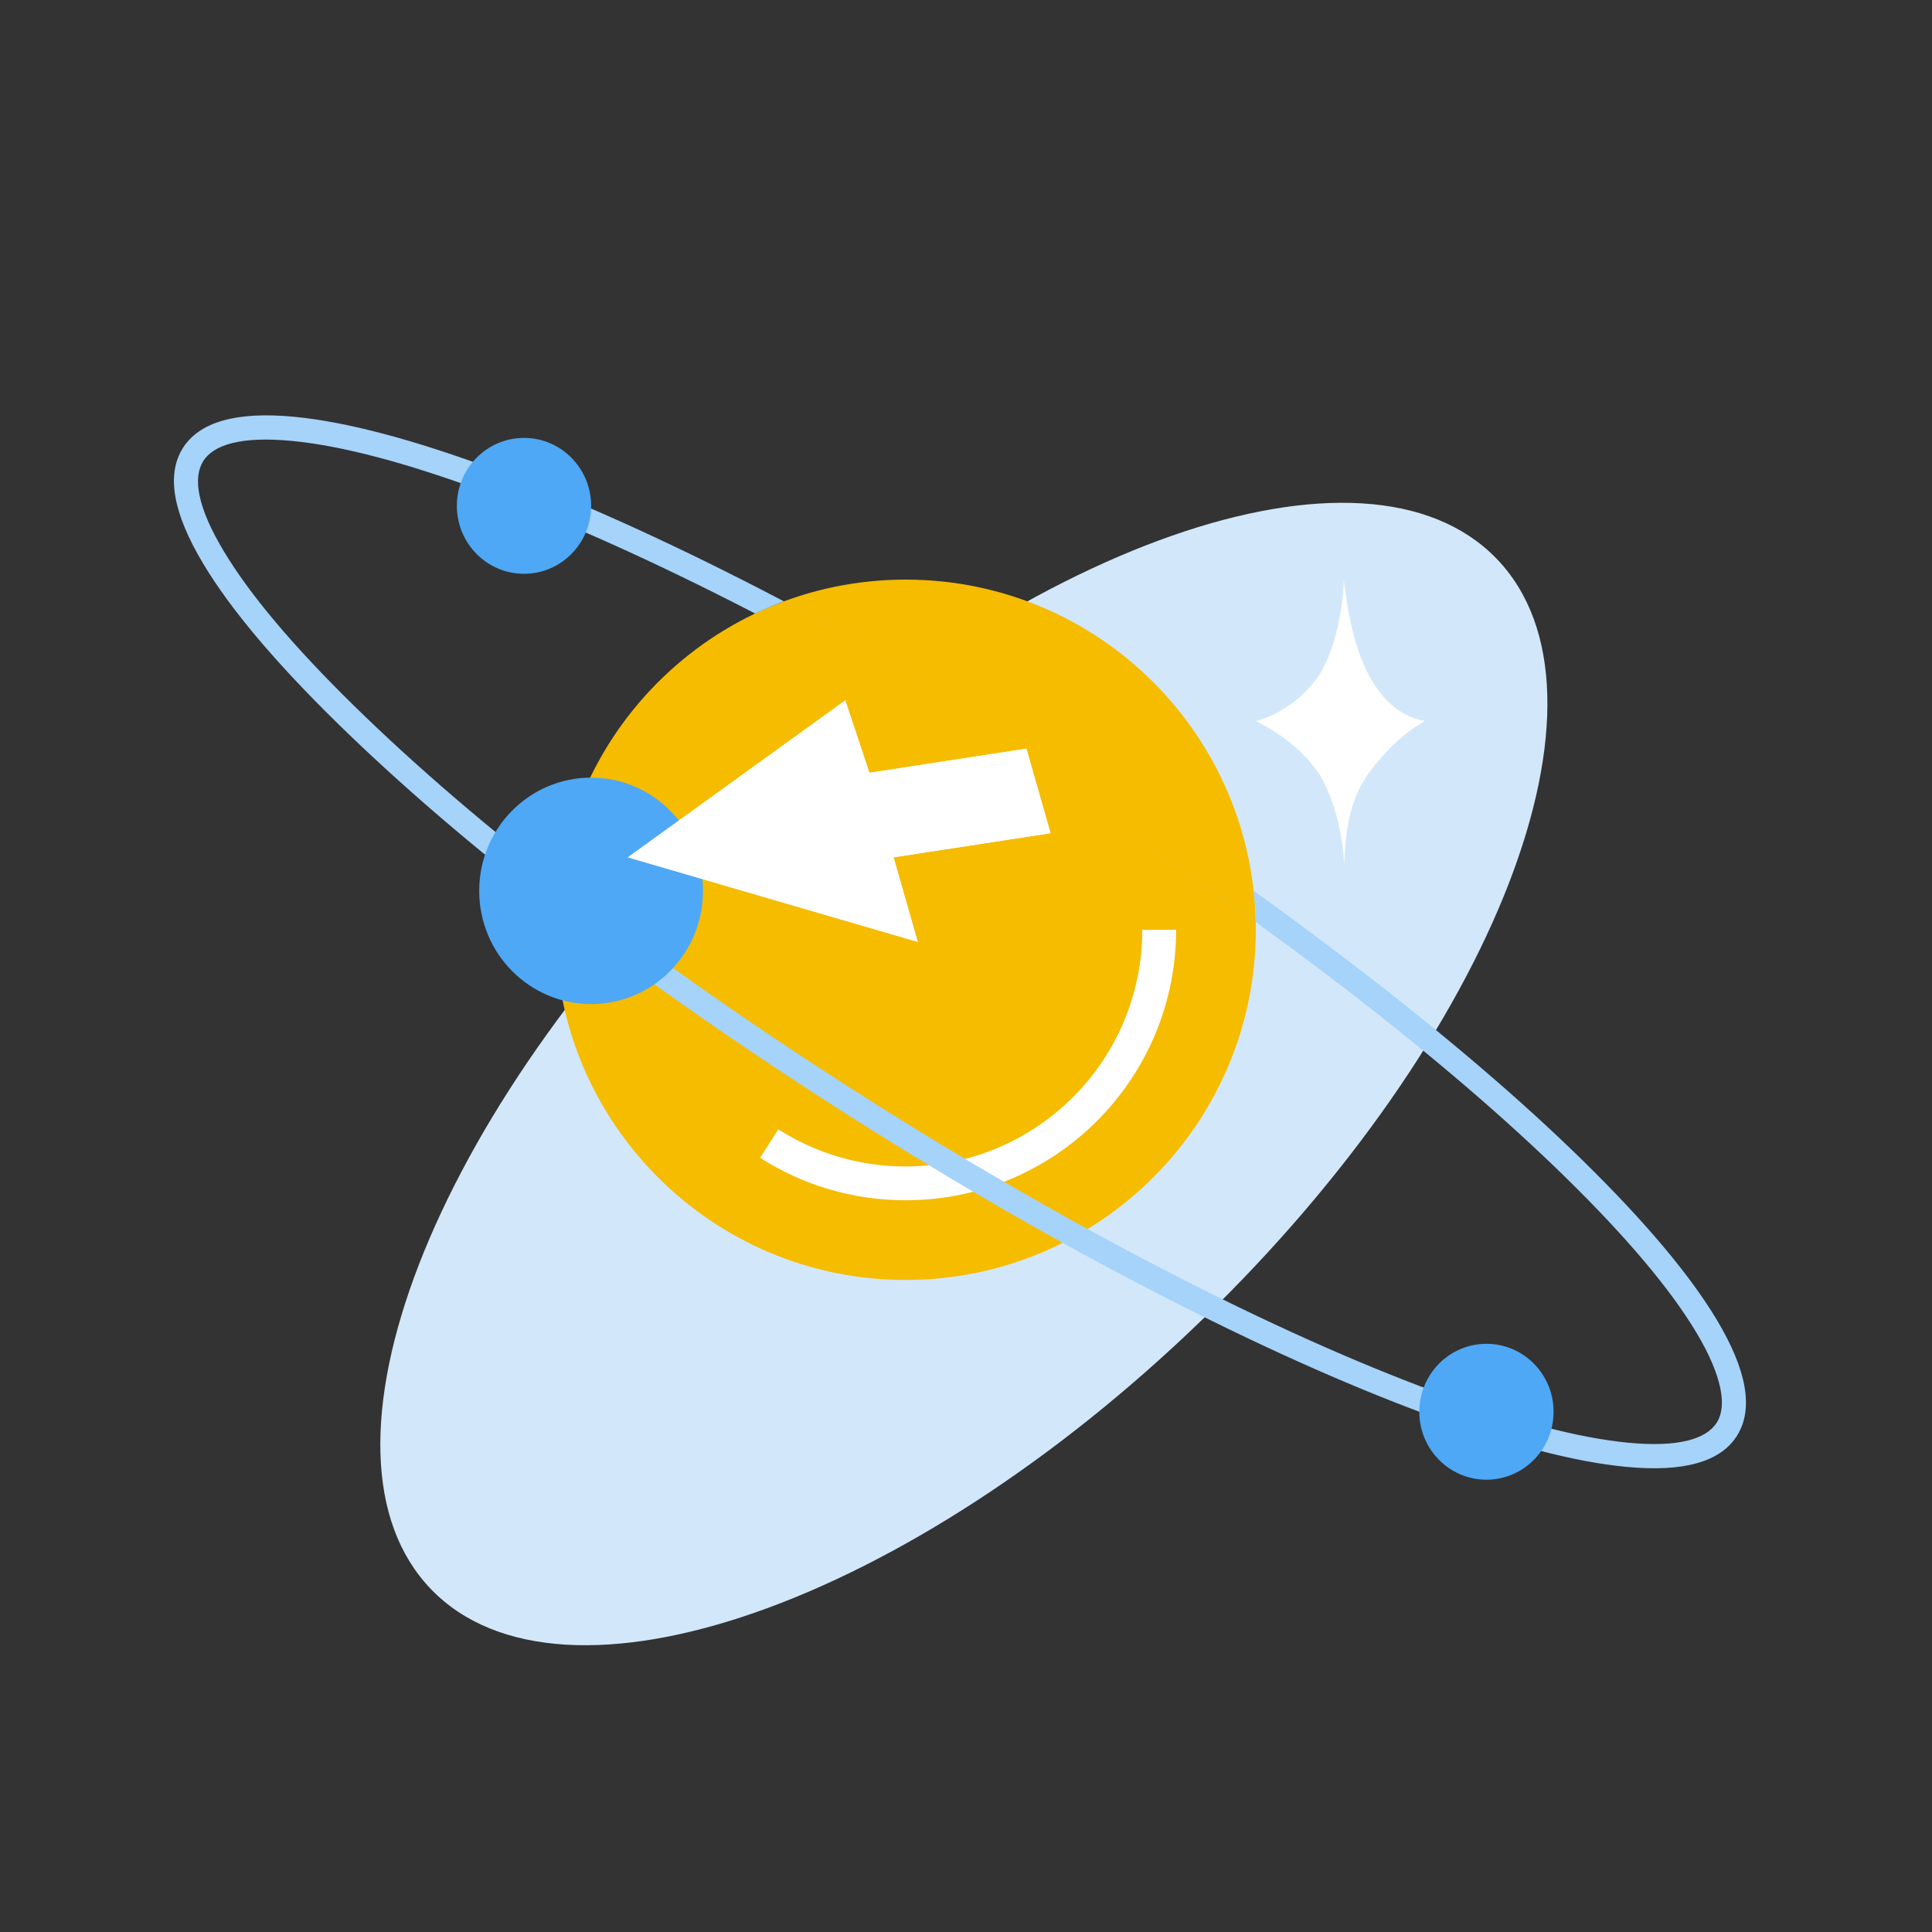
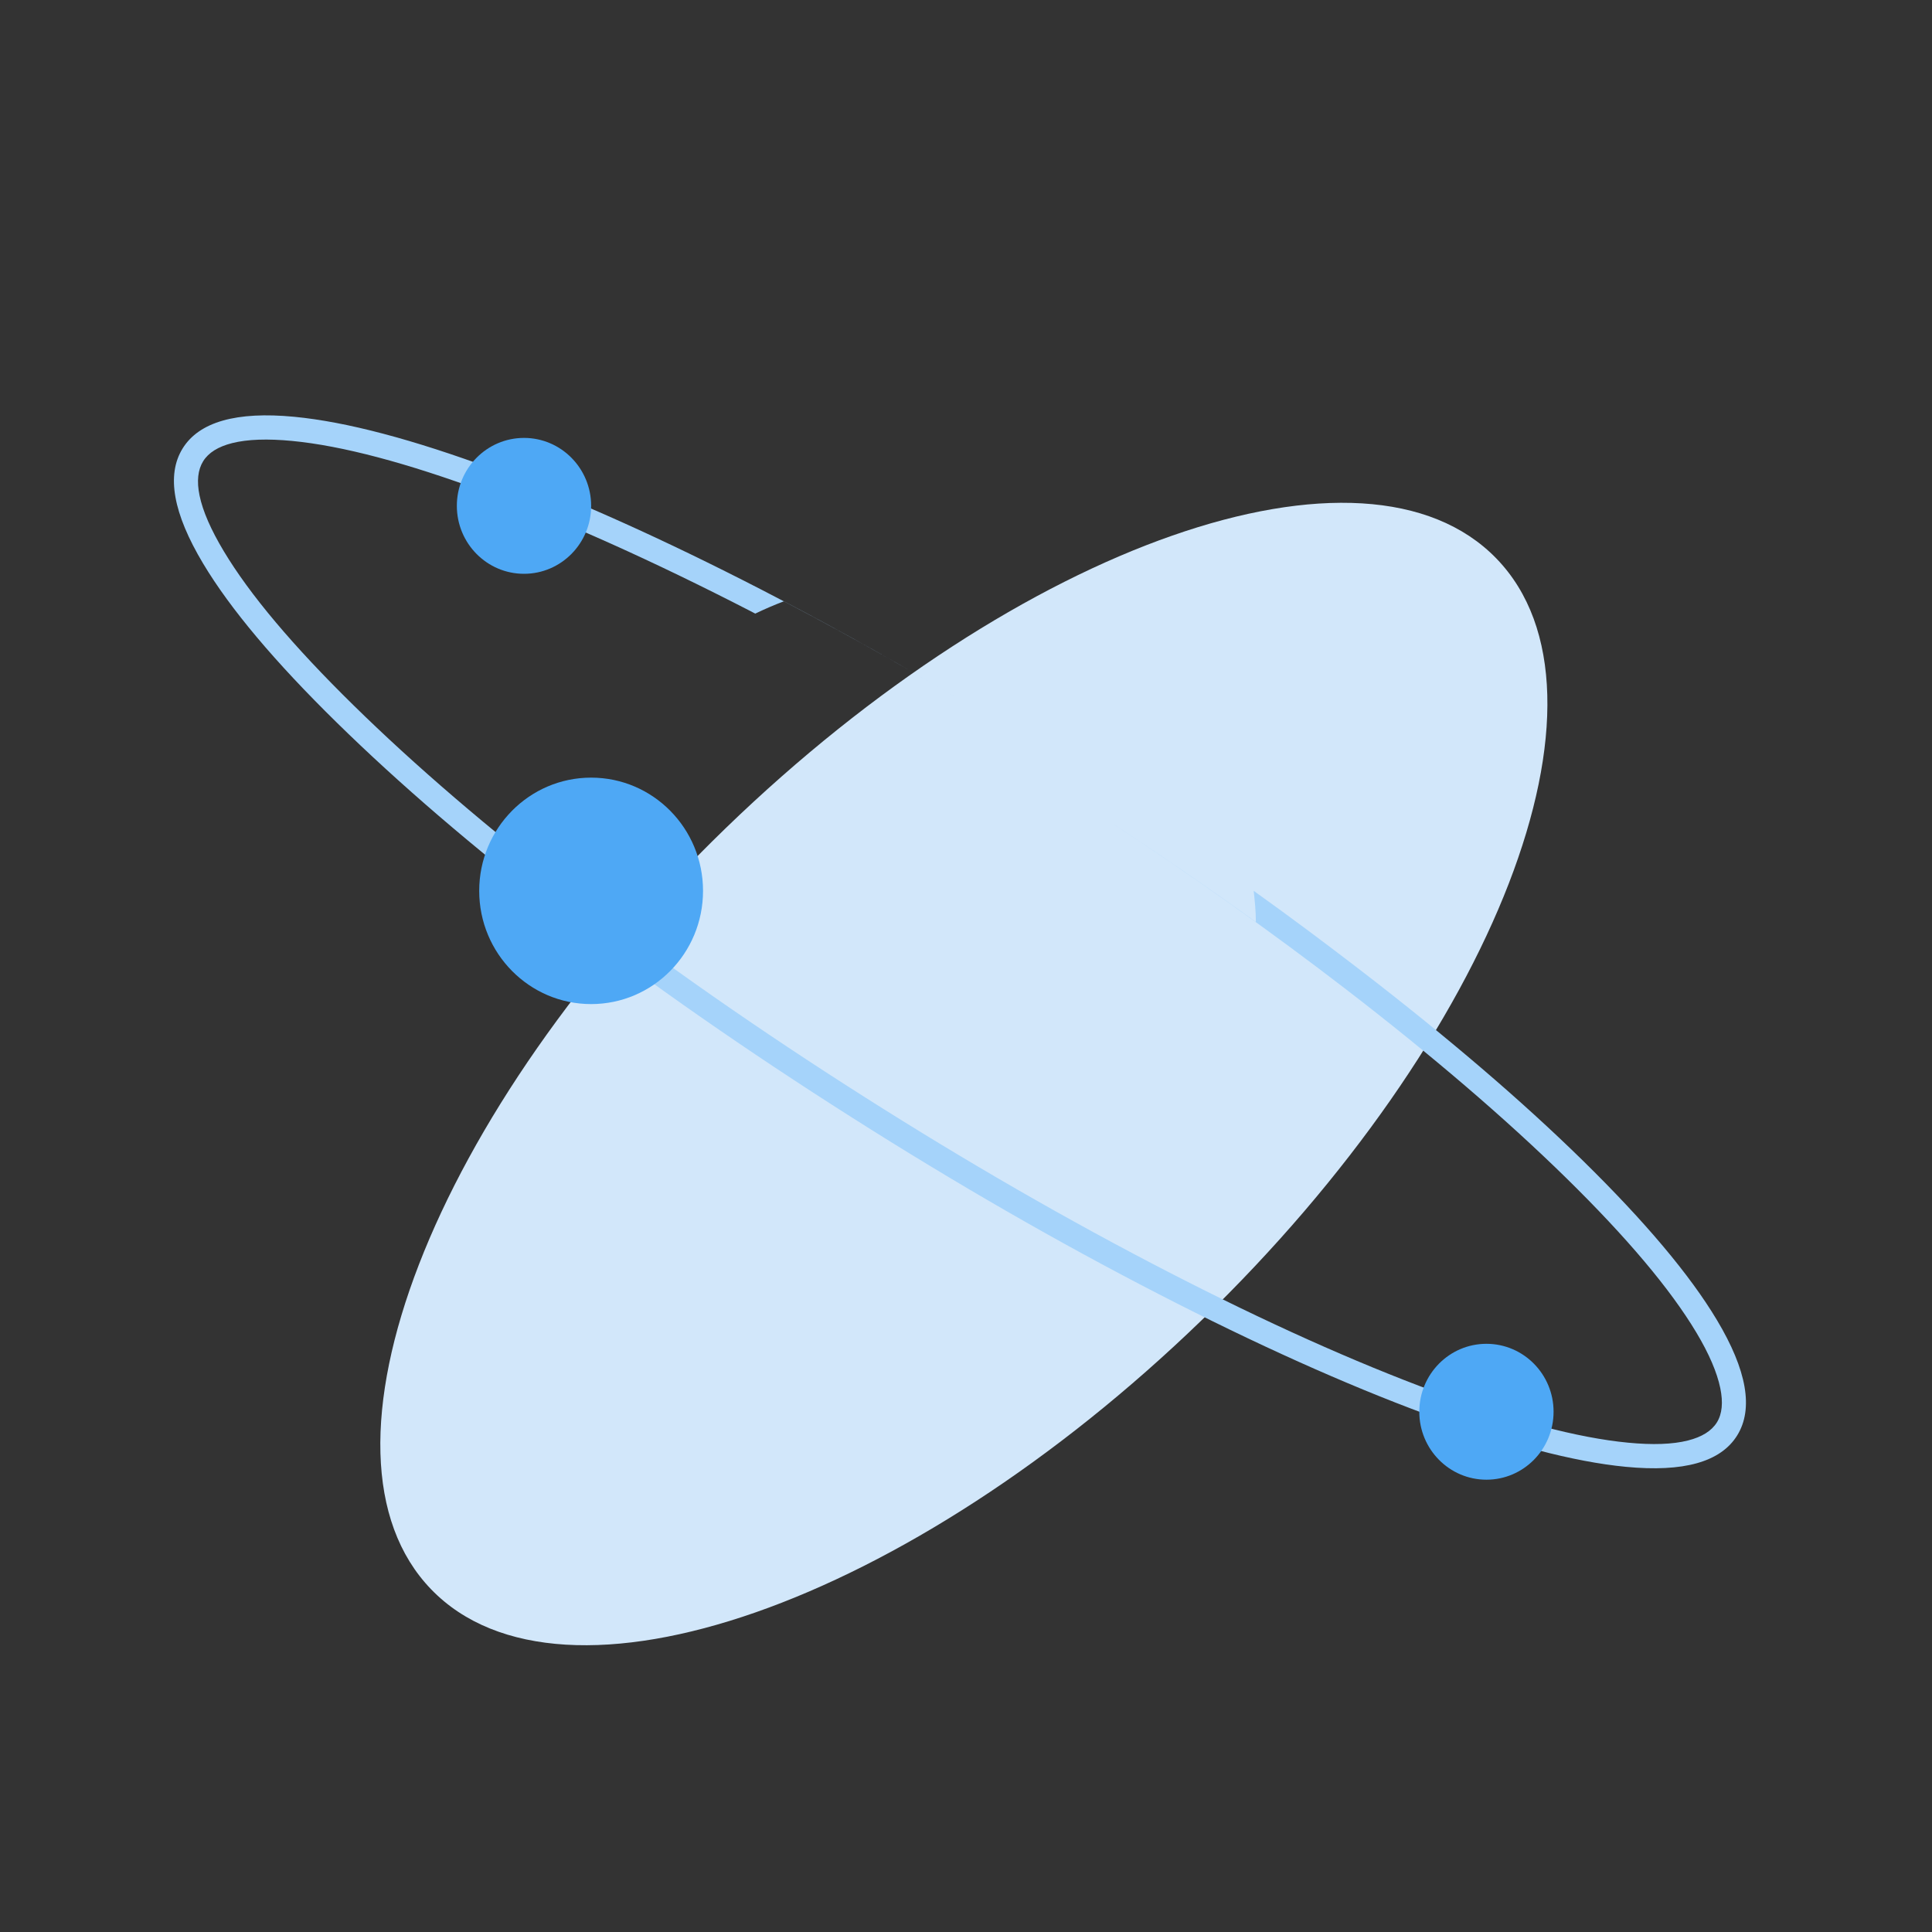
<svg xmlns="http://www.w3.org/2000/svg" width="80" height="80" viewBox="0 0 80 80" fill="none">
  <rect x="0" y="0" width="80" height="80" fill="#333333" stroke="none" />
  <path d="M61.967 23.131C67.41 28.756 61.948 42.872 49.767 54.658C37.587 66.445 23.299 71.44 17.856 65.814C12.413 60.189 17.874 46.074 30.055 34.287C42.236 22.5 56.523 17.506 61.967 23.131Z" fill="#D2E7FA" />
-   <path d="M55.64 24C55.745 24.68 55.92 26.634 56.76 28.098C57.6 29.561 58.58 29.766 59 29.854C58.748 30.029 57.88 30.439 56.76 31.902C55.64 33.366 55.724 35.122 55.64 36C55.703 35.21 55.36 33.073 54.52 31.902C53.68 30.732 52.504 30.117 52 29.854C52.441 29.766 53.68 29.268 54.52 28.098C55.36 26.927 55.64 24.878 55.64 24Z" fill="#FFFFFF" />
-   <path d="M52 38.5C52 46.508 45.508 53 37.5 53C29.492 53 23 46.508 23 38.5C23 30.492 29.492 24 37.5 24C45.508 24 52 30.492 52 38.5Z" fill="#F5BC00" />
-   <path d="M37.5 49.7C43.686 49.7 48.7 44.686 48.7 38.5L47.3 38.5C47.3 43.912 42.913 48.3 37.5 48.3C36.544 48.3 35.612 48.165 34.706 47.896C33.829 47.635 33.002 47.257 32.228 46.761L31.473 47.94C32.358 48.507 33.303 48.94 34.307 49.238C35.343 49.546 36.408 49.7 37.5 49.7Z" fill-rule="evenodd" fill="#FFFFFF" />
  <path fill-rule="evenodd" fill="#A5D3FA" d="M71.933 59.438C71.25 60.539 69.715 60.968 67.323 60.738C65.166 60.531 62.405 59.804 59.043 58.558C55.702 57.321 52.015 55.664 47.983 53.588C43.813 51.442 39.573 49.002 35.253 46.258C30.932 43.515 26.907 40.714 23.183 37.848C19.581 35.078 16.507 32.434 13.953 29.928C11.382 27.407 9.535 25.213 8.413 23.338C7.168 21.259 6.88 19.669 7.563 18.568C8.246 17.467 9.791 17.029 12.183 17.258C14.34 17.465 17.091 18.193 20.453 19.438C23.793 20.676 27.481 22.332 31.513 24.408C34.291 25.839 37.108 27.404 39.953 29.098C37.43 27.596 34.932 26.193 32.463 24.898C32.056 25.049 31.661 25.223 31.273 25.408C31.203 25.373 31.132 25.334 31.063 25.298C27.066 23.241 23.416 21.602 20.113 20.378C16.831 19.163 14.164 18.457 12.093 18.258C11.078 18.161 10.25 18.188 9.613 18.348C9.031 18.495 8.631 18.746 8.413 19.098C8.194 19.451 8.14 19.925 8.263 20.518C8.397 21.169 8.735 21.936 9.263 22.818C10.341 24.619 12.134 26.747 14.643 29.208C17.168 31.686 20.213 34.302 23.783 37.048C27.483 39.895 31.477 42.681 35.773 45.408C40.068 48.136 44.29 50.565 48.433 52.698C52.429 54.756 56.08 56.395 59.383 57.618C62.664 58.834 65.341 59.54 67.413 59.738C68.428 59.836 69.255 59.809 69.893 59.648C70.474 59.502 70.874 59.25 71.093 58.898C71.311 58.546 71.355 58.072 71.233 57.478C71.098 56.828 70.771 56.061 70.243 55.178C69.165 53.378 67.371 51.249 64.863 48.788C62.337 46.311 59.282 43.695 55.713 40.948C52.658 38.598 49.403 36.287 45.943 34.018C48.036 35.389 50.06 36.778 52.003 38.178C52.003 37.744 51.959 37.313 51.913 36.888C53.425 37.967 54.887 39.062 56.313 40.158C59.914 42.929 62.999 45.563 65.553 48.068C68.123 50.59 69.97 52.783 71.093 54.658C72.338 56.738 72.615 58.337 71.933 59.438Z" />
  <path d="M24.478 20.946C24.478 22.5 23.233 23.76 21.698 23.76C20.162 23.76 18.917 22.5 18.917 20.946C18.917 19.393 20.162 18.133 21.698 18.133C23.233 18.133 24.478 19.393 24.478 20.946Z" fill="#4EA8F5" />
  <path d="M64.33 58.457C64.33 60.011 63.086 61.271 61.55 61.271C60.014 61.271 58.77 60.011 58.77 58.457C58.77 56.904 60.014 55.644 61.55 55.644C63.086 55.644 64.33 56.904 64.33 58.457Z" fill="#4EA8F5" />
  <path d="M29.111 36.888C29.111 39.478 27.037 41.577 24.477 41.577C21.918 41.577 19.843 39.478 19.843 36.888C19.843 34.299 21.918 32.2 24.477 32.2C27.037 32.2 29.111 34.299 29.111 36.888Z" fill="#4EA8F5" />
-   <path d="M35 29L36 32L42.5 31L43.5 34.5L37 35.5L38 39L26 35.5L35 29Z" fill="#FFFFFF" />
-   <path d="M35.331 29.994L36 32L42.5 31L43.223 33.531L43.5 34.5L42.504 34.653L37.996 35.347L37 35.5L37.277 36.469L37.675 37.864L38 39L36.865 38.669L27.217 35.855L26 35.5L34.15 29.614L35 29L35.331 29.994ZM35.318 33.117L41.781 32.122L42.227 33.684L35.727 34.684L36.541 37.533L28.244 35.113L34.482 30.608L35.051 32.316L35.318 33.117Z" fill-rule="evenodd" fill="#FFFFFF" />
</svg>